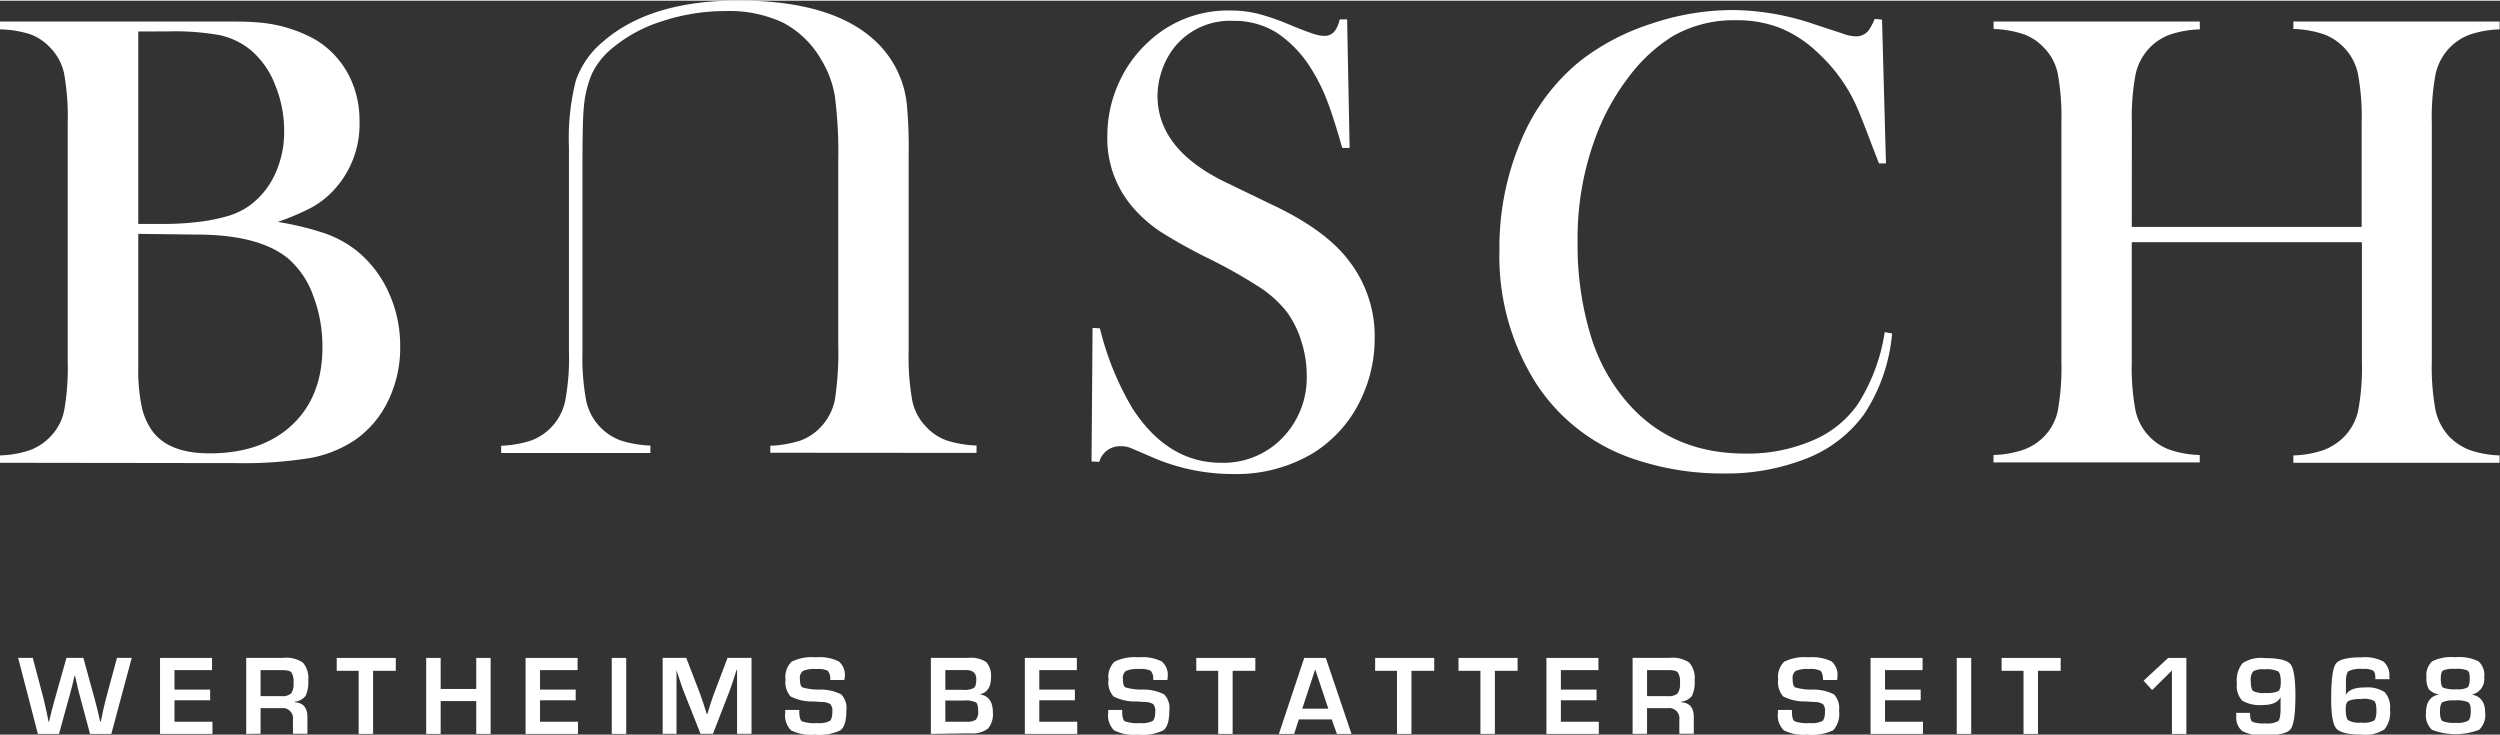
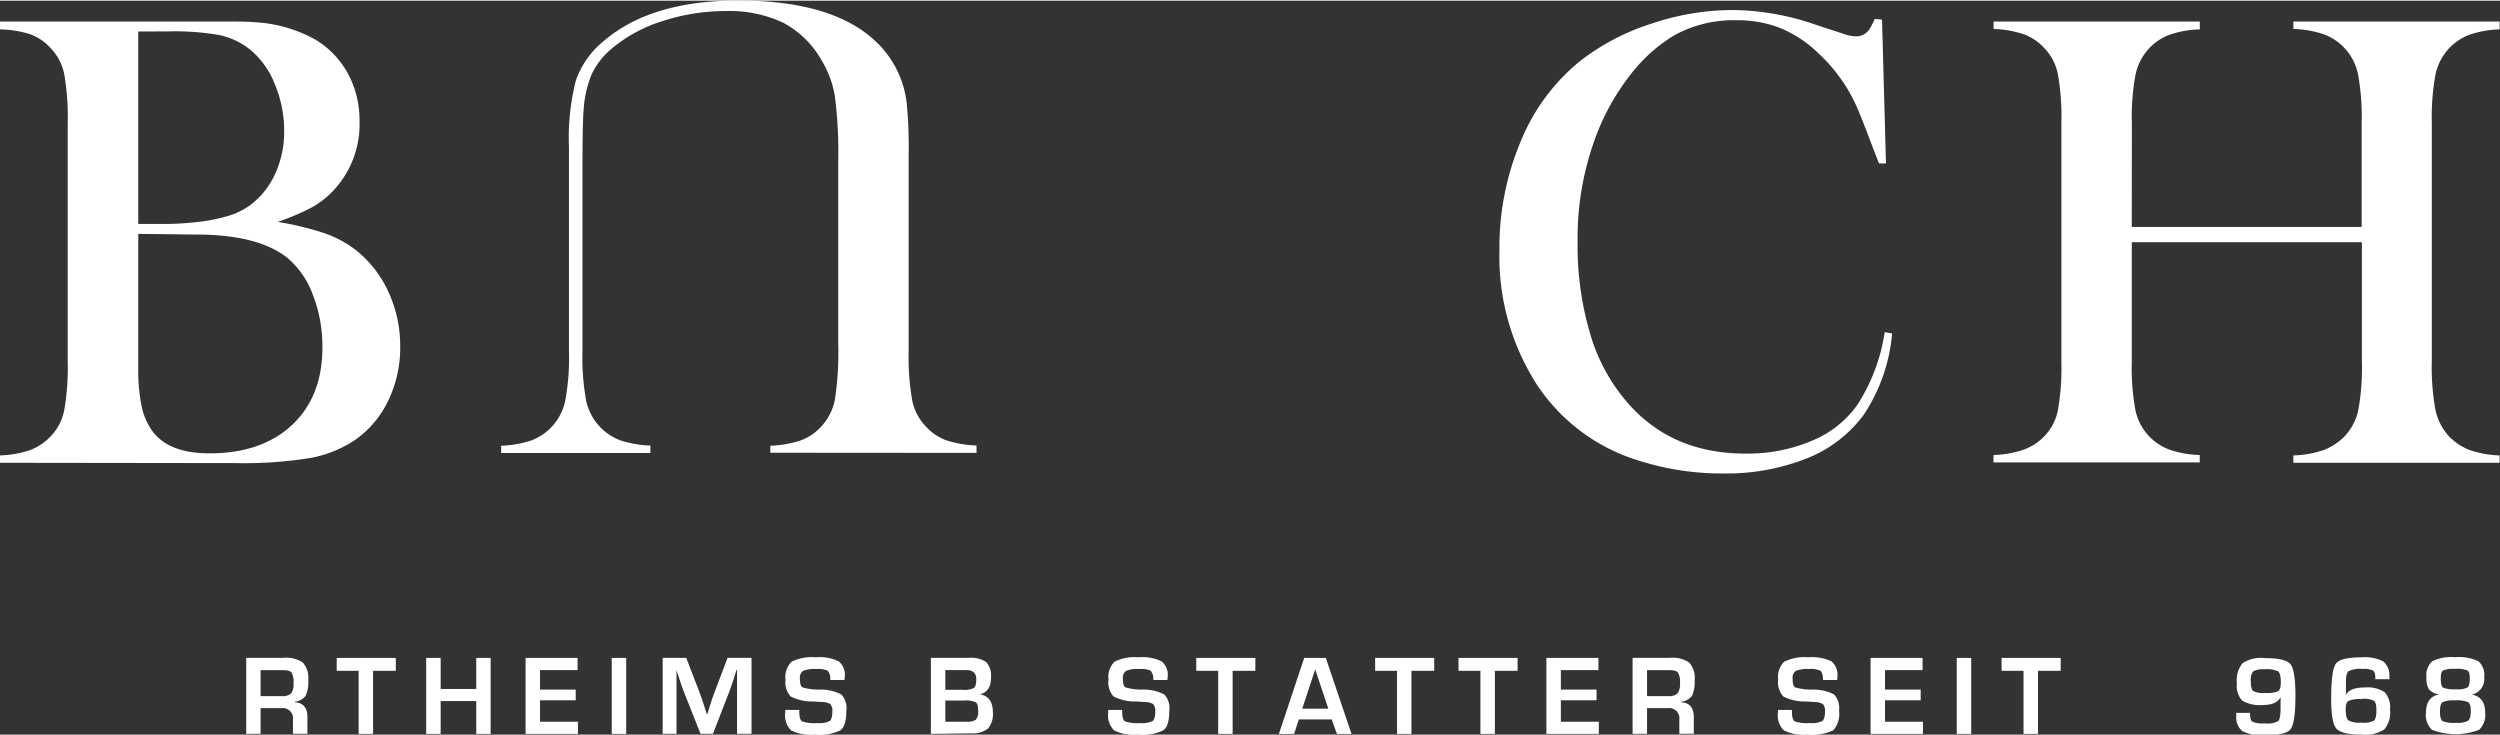
<svg xmlns="http://www.w3.org/2000/svg" id="Ebene_1" data-name="Ebene 1" viewBox="0 0 318.22 93.42" width="238" height="70">
  <rect x="0" y="0" width="318.22" height="93.42" fill="#333333" stroke="none" />
  <defs>
    <style>.cls-1{fill:none;}.cls-2{clip-path:url(#clip-path);}.cls-3{fill:#fff;}</style>
    <clipPath id="clip-path" transform="translate(-11.83 -18.35)">
      <rect class="cls-1" x="11.83" y="18.35" width="318.22" height="93.42" />
    </clipPath>
  </defs>
  <g class="cls-2">
-     <path class="cls-3" d="M28.6,102,26,111.68H23.29l-1.34-5c-.12-.45-.27-1-.43-1.81l-.14-.59h-.06l-.14.6-.14.6c-.1.4-.21.8-.32,1.2l-1.38,5H16.65L14.14,102H16l1.4,5.3c.09.34.19.81.32,1.41l.15.71.14.71h.06c.08-.31.14-.55.17-.71l.17-.7c.09-.37.22-.84.38-1.41L20.29,102h2.15l1.46,5.31q.18.68.36,1.41l.16.7.17.71h.06l.16-.71.14-.71c.13-.57.24-1,.34-1.42L26.72,102Z" transform="translate(-11.83 -18.35)" />
-     <polygon class="cls-3" points="22.21 85.21 22.21 87.69 26.75 87.69 26.75 89.05 22.21 89.05 22.21 91.78 27.04 91.78 27.04 93.33 20.37 93.33 20.37 83.66 26.99 83.66 26.99 85.21 22.21 85.21" />
    <path class="cls-3" d="M43.17,111.68V102h4.77a3.68,3.68,0,0,1,2.45.61,3,3,0,0,1,.68,2.23,4.2,4.2,0,0,1-.34,2,2,2,0,0,1-1.38.74v.07c1.07.06,1.61.69,1.61,1.88v2.13H49.12v-1.76a1.31,1.31,0,0,0-1.47-1.5H45v3.26ZM45,106.87h2.63a1.67,1.67,0,0,0,1.25-.34,2,2,0,0,0,.31-1.34,2.26,2.26,0,0,0-.26-1.33c-.18-.21-.57-.3-1.17-.3H45Z" transform="translate(-11.83 -18.35)" />
    <polygon class="cls-3" points="47.49 85.3 47.49 93.33 45.65 93.33 45.65 85.3 42.86 85.3 42.86 83.66 50.38 83.66 50.38 85.3 47.49 85.3" />
    <polygon class="cls-3" points="62.45 83.66 62.45 93.33 60.62 93.33 60.62 89.15 56.09 89.15 56.09 93.33 54.25 93.33 54.25 83.66 56.09 83.66 56.09 87.61 60.62 87.61 60.62 83.66 62.45 83.66" />
    <polygon class="cls-3" points="68.74 85.21 68.74 87.69 73.28 87.69 73.28 89.05 68.74 89.05 68.74 91.78 73.57 91.78 73.57 93.33 66.9 93.33 66.9 83.66 73.52 83.66 73.52 85.21 68.74 85.21" />
    <rect class="cls-3" x="77.87" y="83.66" width="1.84" height="9.67" />
    <path class="cls-3" d="M107.49,102v9.67h-1.84v-5.27c0-.43,0-.9,0-1.44l0-.72,0-.71h-.06l-.22.67-.21.67c-.2.61-.35,1.05-.46,1.34l-2.12,5.46H101l-2.15-5.42c-.12-.29-.27-.74-.47-1.34l-.22-.67-.22-.67h0l0,.71,0,.7c0,.55,0,1,0,1.42v5.27H96.18V102h3l1.72,4.47c.12.31.28.76.47,1.34l.21.68.22.66h.07l.2-.66.21-.67c.18-.56.33-1,.46-1.33l1.7-4.49Z" transform="translate(-11.83 -18.35)" />
    <path class="cls-3" d="M119.31,104.82h-1.79a1.64,1.64,0,0,1,0-.2,1.45,1.45,0,0,0-.36-1,3.1,3.1,0,0,0-1.41-.2,3.85,3.85,0,0,0-1.7.24,1.08,1.08,0,0,0-.4,1c0,.61.11,1,.32,1.1a7.49,7.49,0,0,0,2.16.28,5.71,5.71,0,0,1,2.79.62,2.53,2.53,0,0,1,.64,2.06c0,1.29-.25,2.12-.75,2.5a6.22,6.22,0,0,1-3.28.56,5.7,5.7,0,0,1-3-.55,2.68,2.68,0,0,1-.75-2.25v-.35h1.79v.2c0,.68.12,1.1.35,1.25a4.86,4.86,0,0,0,1.94.22,3,3,0,0,0,1.58-.26c.22-.17.34-.58.34-1.21a1.29,1.29,0,0,0-.26-.94,2,2,0,0,0-1.12-.27l-1-.07a6,6,0,0,1-2.94-.64,2.72,2.72,0,0,1-.64-2.16,2.69,2.69,0,0,1,.77-2.26,5.77,5.77,0,0,1,3.07-.56,5.62,5.62,0,0,1,2.94.52,2.26,2.26,0,0,1,.76,2Z" transform="translate(-11.83 -18.35)" />
    <path class="cls-3" d="M130.32,111.68V102h4.77a3.57,3.57,0,0,1,2.27.53,2.62,2.62,0,0,1,.61,2c0,1.2-.48,1.9-1.43,2.11v0c1.11.17,1.67.94,1.67,2.3a2.8,2.8,0,0,1-.64,2.08,3.31,3.31,0,0,1-2.23.59Zm1.84-5.61h2.25a2.54,2.54,0,0,0,1.39-.24q.3-.24.3-1.11c0-.78-.44-1.17-1.31-1.17h-2.63Zm0,4.06h2.66a2,2,0,0,0,1.23-.26,1.54,1.54,0,0,0,.29-1.11c0-.58-.1-1-.31-1.1a3.08,3.08,0,0,0-1.52-.23h-2.35Z" transform="translate(-11.83 -18.35)" />
-     <polygon class="cls-3" points="132.29 85.21 132.29 87.69 136.82 87.69 136.82 89.05 132.29 89.05 132.29 91.78 137.12 91.78 137.12 93.33 130.45 93.33 130.45 83.66 137.07 83.66 137.07 85.21 132.29 85.21" />
    <path class="cls-3" d="M160.43,104.82h-1.8a1.64,1.64,0,0,1,0-.2,1.45,1.45,0,0,0-.36-1,3.1,3.1,0,0,0-1.41-.2,3.85,3.85,0,0,0-1.7.24,1.08,1.08,0,0,0-.4,1c0,.61.11,1,.33,1.1a7.32,7.32,0,0,0,2.15.28,5.71,5.71,0,0,1,2.79.62,2.53,2.53,0,0,1,.64,2.06c0,1.29-.25,2.12-.75,2.5a6.22,6.22,0,0,1-3.28.56,5.7,5.7,0,0,1-3-.55,2.68,2.68,0,0,1-.75-2.25v-.35h1.78v.2c0,.68.12,1.1.35,1.25a4.86,4.86,0,0,0,1.94.22,3,3,0,0,0,1.58-.26c.22-.17.34-.58.34-1.21a1.29,1.29,0,0,0-.26-.94,2,2,0,0,0-1.12-.27l-1-.07a6,6,0,0,1-2.94-.64,2.72,2.72,0,0,1-.63-2.16,2.69,2.69,0,0,1,.76-2.26,5.77,5.77,0,0,1,3.07-.56,5.62,5.62,0,0,1,2.94.52,2.26,2.26,0,0,1,.76,2Z" transform="translate(-11.83 -18.35)" />
    <polygon class="cls-3" points="156.9 85.3 156.9 93.33 155.06 93.33 155.06 85.3 152.27 85.3 152.27 83.66 159.79 83.66 159.79 85.3 156.9 85.3" />
    <path class="cls-3" d="M181.34,109.83h-4.18l-.6,1.85h-1.94l3.22-9.67h2.75l3.27,9.67H182Zm-.43-1.36-1.67-5-1.65,5Z" transform="translate(-11.83 -18.35)" />
    <polygon class="cls-3" points="179.66 85.3 179.66 93.33 177.82 93.33 177.82 85.3 175.04 85.3 175.04 83.66 182.56 83.66 182.56 85.3 179.66 85.3" />
    <polygon class="cls-3" points="190.28 85.3 190.28 93.33 188.44 93.33 188.44 85.3 185.65 85.3 185.65 83.66 193.17 83.66 193.17 85.3 190.28 85.3" />
    <polygon class="cls-3" points="198.68 85.21 198.68 87.69 203.22 87.69 203.22 89.05 198.68 89.05 198.68 91.78 203.51 91.78 203.51 93.33 196.84 93.33 196.84 83.66 203.46 83.66 203.46 85.21 198.68 85.21" />
    <path class="cls-3" d="M219.64,111.68V102h4.77a3.69,3.69,0,0,1,2.45.61,3,3,0,0,1,.68,2.23,4.2,4.2,0,0,1-.34,2,2,2,0,0,1-1.38.74v.07c1.07.06,1.61.69,1.61,1.88v2.13h-1.84v-1.76a1.31,1.31,0,0,0-1.47-1.5h-2.64v3.26Zm1.84-4.81h2.63a1.67,1.67,0,0,0,1.25-.34,2,2,0,0,0,.31-1.34,2.16,2.16,0,0,0-.27-1.33c-.17-.21-.56-.3-1.16-.3h-2.76Z" transform="translate(-11.83 -18.35)" />
    <path class="cls-3" d="M245.68,104.82h-1.8a1.64,1.64,0,0,1,0-.2c-.05-.54-.17-.88-.37-1a3,3,0,0,0-1.4-.2,3.88,3.88,0,0,0-1.7.24,1.08,1.08,0,0,0-.4,1c0,.61.11,1,.33,1.1a7.32,7.32,0,0,0,2.15.28,5.79,5.79,0,0,1,2.8.62,2.57,2.57,0,0,1,.63,2.06,3.12,3.12,0,0,1-.74,2.5,6.29,6.29,0,0,1-3.29.56,5.7,5.7,0,0,1-3-.55,2.68,2.68,0,0,1-.75-2.25v-.35h1.78v.2c0,.68.12,1.1.35,1.25a4.86,4.86,0,0,0,1.94.22,3,3,0,0,0,1.58-.26c.22-.17.34-.58.34-1.21a1.29,1.29,0,0,0-.26-.94,2,2,0,0,0-1.12-.27l-1-.07a6,6,0,0,1-2.94-.64,2.72,2.72,0,0,1-.64-2.16,2.69,2.69,0,0,1,.77-2.26,5.77,5.77,0,0,1,3.07-.56,5.69,5.69,0,0,1,2.95.52,2.28,2.28,0,0,1,.75,2Z" transform="translate(-11.83 -18.35)" />
    <polygon class="cls-3" points="239.94 85.21 239.94 87.69 244.48 87.69 244.48 89.05 239.94 89.05 239.94 91.78 244.77 91.78 244.77 93.33 238.1 93.33 238.1 83.66 244.72 83.66 244.72 85.21 239.94 85.21" />
    <rect class="cls-3" x="249.07" y="83.66" width="1.84" height="9.67" />
    <polygon class="cls-3" points="259.41 85.3 259.41 93.33 257.57 93.33 257.57 85.3 254.78 85.3 254.78 83.66 262.3 83.66 262.3 85.3 259.41 85.3" />
-     <polygon class="cls-3" points="278.3 83.66 278.3 93.33 276.46 93.33 276.46 85.26 273.94 87.75 272.85 86.56 275.98 83.66 278.3 83.66" />
    <path class="cls-3" d="M296.45,109h1.78c0,.62.1,1,.3,1.13a3.52,3.52,0,0,0,1.59.21,2.92,2.92,0,0,0,1.7-.29c.2-.19.3-.74.3-1.64V107h0c-.3.63-1.05,1-2.22,1a4.47,4.47,0,0,1-2.67-.56,2.77,2.77,0,0,1-.67-2.19,3.45,3.45,0,0,1,.71-2.56,4.21,4.21,0,0,1,2.78-.66c1.79,0,2.9.25,3.32.76s.64,1.85.64,4c0,2.33-.21,3.75-.61,4.28s-1.51.78-3.31.78a5.37,5.37,0,0,1-2.84-.53,2.19,2.19,0,0,1-.76-1.95Zm3.63-5.54a2.52,2.52,0,0,0-1.45.26,1.78,1.78,0,0,0-.3,1.26c0,.66.1,1.08.31,1.25a3,3,0,0,0,1.55.24,3.58,3.58,0,0,0,1.64-.23c.21-.16.32-.56.32-1.18s-.11-1.17-.34-1.34a3.38,3.38,0,0,0-1.73-.26" transform="translate(-11.83 -18.35)" />
    <path class="cls-3" d="M316,104.72h-1.82v-.22c0-.46-.1-.75-.31-.89a2.6,2.6,0,0,0-1.29-.2,3.53,3.53,0,0,0-1.78.27c-.24.18-.36.64-.36,1.36v1.67h0c.32-.63,1.12-.94,2.38-.94a4.07,4.07,0,0,1,2.55.59,2.9,2.9,0,0,1,.68,2.22,3.36,3.36,0,0,1-.73,2.54,4.47,4.47,0,0,1-2.84.65c-1.72,0-2.82-.26-3.26-.77s-.66-1.76-.66-3.76q0-3.67.6-4.5c.39-.54,1.5-.81,3.32-.81a5,5,0,0,1,2.73.54,2.32,2.32,0,0,1,.75,2Zm-3.56,2.53a3.83,3.83,0,0,0-1.67.23q-.36.22-.36,1,0,1.18.33,1.47a2.78,2.78,0,0,0,1.64.29A2.88,2.88,0,0,0,314,110c.21-.17.32-.6.32-1.3s-.11-1.07-.31-1.23a2.86,2.86,0,0,0-1.53-.25" transform="translate(-11.83 -18.35)" />
    <path class="cls-3" d="M326.47,106.68v0c1.13.19,1.69,1,1.69,2.29a2.57,2.57,0,0,1-.77,2.19,8.47,8.47,0,0,1-6,0,2.54,2.54,0,0,1-.76-2.17c0-1.36.56-2.14,1.69-2.33v0A2.12,2.12,0,0,1,321,106a2.66,2.66,0,0,1-.31-1.5,2.4,2.4,0,0,1,.73-2.06,5.41,5.41,0,0,1,2.88-.52,5.77,5.77,0,0,1,3,.51,2.35,2.35,0,0,1,.74,2.06,2,2,0,0,1-1.57,2.18m-2.13.75a3.44,3.44,0,0,0-1.62.23c-.21.16-.31.56-.31,1.2s.1,1,.32,1.2a4,4,0,0,0,1.75.22A2.78,2.78,0,0,0,326,110q.33-.26.33-1.26c0-.58-.12-1-.35-1.1a3.65,3.65,0,0,0-1.66-.23m0-4a3.28,3.28,0,0,0-1.52.2c-.2.14-.29.49-.29,1.07s.1,1,.31,1.12a4.26,4.26,0,0,0,1.71.2,2.5,2.5,0,0,0,1.39-.24c.19-.15.28-.55.28-1.17s-.1-.85-.32-1a3.75,3.75,0,0,0-1.56-.19" transform="translate(-11.83 -18.35)" />
    <path class="cls-3" d="M11.83,77.17v-.94a12.8,12.8,0,0,0,3.84-.68,6.9,6.9,0,0,0,2.57-1.71A6.6,6.6,0,0,0,20,70.51a31.38,31.38,0,0,0,.45-6.25V33.93A31.49,31.49,0,0,0,20,27.67a6.64,6.64,0,0,0-1.77-3.33,6.5,6.5,0,0,0-2.59-1.73A13.73,13.73,0,0,0,11.83,22V21h27c2.74,0,4.54,0,5.38.09A17.75,17.75,0,0,1,52,23.32a11.43,11.43,0,0,1,4.13,4.33,12.41,12.41,0,0,1,1.46,6,12.28,12.28,0,0,1-3.32,8.86,11.14,11.14,0,0,1-2.71,2.13,30.57,30.57,0,0,1-4.38,1.87A37.23,37.23,0,0,1,53.28,48a14,14,0,0,1,3.94,2.17,14.49,14.49,0,0,1,4.09,5.33,16.33,16.33,0,0,1,1.46,6.88,15.44,15.44,0,0,1-1.5,6.83,12.82,12.82,0,0,1-4.17,5,15.08,15.08,0,0,1-5.78,2.35,52.82,52.82,0,0,1-9.44.65Zm17.6-54.9v24.5h3.34a37.44,37.44,0,0,0,4.86-.33,21.67,21.67,0,0,0,3.53-.78,9.26,9.26,0,0,0,2.45-1.24,10.21,10.21,0,0,0,3.23-4A12.73,12.73,0,0,0,48,35a15.27,15.27,0,0,0-1.18-6,10.84,10.84,0,0,0-3.11-4.39,9.4,9.4,0,0,0-3.85-1.86,32.18,32.18,0,0,0-6.58-.49Zm0,25.76V65a23,23,0,0,0,.43,5,8.35,8.35,0,0,0,1.42,3.21c1.41,1.84,3.81,2.76,7.22,2.76q6.64,0,10.51-3.62c2.57-2.41,3.86-5.71,3.86-9.87a18.07,18.07,0,0,0-1.2-6.65,11.17,11.17,0,0,0-3.22-4.71q-3.72-3-11.64-3Z" transform="translate(-11.83 -18.35)" />
    <path class="cls-3" d="M109.88,75.89V75a14.19,14.19,0,0,0,3.83-.66,6.6,6.6,0,0,0,2.6-1.73,7,7,0,0,0,1.79-3.46,40.26,40.26,0,0,0,.43-7.08V38.72a55.93,55.93,0,0,0-.43-8.21,13,13,0,0,0-1.75-4.67,12.13,12.13,0,0,0-4.88-4.71,16.17,16.17,0,0,0-7.32-1.46A25.85,25.85,0,0,0,96,21a18.47,18.47,0,0,0-6.49,3.61,9.41,9.41,0,0,0-2.37,3.12,13.76,13.76,0,0,0-1,4.28c-.12,1.13-.17,3.79-.17,8V63a30.24,30.24,0,0,0,.47,6.25,6.92,6.92,0,0,0,4.37,5.07,14,14,0,0,0,3.81.66v.94h-19V75a13.8,13.8,0,0,0,3.8-.66,6.88,6.88,0,0,0,4.36-5.08A29.51,29.51,0,0,0,84.25,63V37a29.81,29.81,0,0,1,.88-8.49,11.24,11.24,0,0,1,3.52-5q6-5.18,17.16-5.18,11.64,0,17.16,4.9a12.81,12.81,0,0,1,4.28,8.22,58.81,58.81,0,0,1,.24,6.54V63a31.21,31.21,0,0,0,.46,6.25,6.71,6.71,0,0,0,1.76,3.33,6.54,6.54,0,0,0,2.58,1.73,13.91,13.91,0,0,0,3.84.66v.94Z" transform="translate(-11.83 -18.35)" />
-     <path class="cls-3" d="M150.77,77l.13-17,.94.06A36.86,36.86,0,0,0,156,70.28q4.48,6.89,11.29,6.89A10.44,10.44,0,0,0,175.07,74a11,11,0,0,0,3.09-8,14.15,14.15,0,0,0-.68-4.28A12.42,12.42,0,0,0,175.65,58a14.14,14.14,0,0,0-3.36-3.09,63.45,63.45,0,0,0-6.61-3.74,67.06,67.06,0,0,1-6-3.33A17.18,17.18,0,0,1,156.33,45a13.42,13.42,0,0,1-3.55-9.42A16.28,16.28,0,0,1,154.16,29,15.76,15.76,0,0,1,158,23.6a14.76,14.76,0,0,1,10.33-4,14.92,14.92,0,0,1,3.58.4,29.89,29.89,0,0,1,4.4,1.55c1.37.55,2.31.9,2.8,1.05a4.64,4.64,0,0,0,1.32.23c1,0,1.6-.7,1.93-2.1h.94l.32,16.36h-.94q-1.11-3.91-1.92-6a22.71,22.71,0,0,0-1.9-3.86,14.92,14.92,0,0,0-4.45-4.76,10.13,10.13,0,0,0-5.58-1.55A9.08,9.08,0,0,0,161.55,24a9.65,9.65,0,0,0-1.74,3,10.11,10.11,0,0,0-.64,3.46q0,6.87,8.83,11.08l5.79,2.8q6.71,3.16,9.65,7a15.64,15.64,0,0,1,3.37,10,17.8,17.8,0,0,1-1.52,7.23A16.17,16.17,0,0,1,178.87,76a19,19,0,0,1-10.08,2.6,25.67,25.67,0,0,1-10.21-2.1c-1.7-.74-2.71-1.16-3-1.28a3.5,3.5,0,0,0-1.11-.16,2.73,2.73,0,0,0-2.72,2Z" transform="translate(-11.83 -18.35)" />
    <path class="cls-3" d="M251.39,20.76l.5,18.3H251c-.3-.79-.54-1.39-.7-1.8-1-2.64-1.74-4.59-2.35-5.89A20.8,20.8,0,0,0,243.24,25a15.18,15.18,0,0,0-4.79-3.16,14.85,14.85,0,0,0-5.56-1,15.6,15.6,0,0,0-8.09,2A20.48,20.48,0,0,0,219.19,28,29.32,29.32,0,0,0,215,35.54a36.9,36.9,0,0,0-2.36,13.6,39.39,39.39,0,0,0,1.61,11.65,23.28,23.28,0,0,0,4.7,8.68Q224.58,76,234,76a20.91,20.91,0,0,0,8.45-1.63,13.24,13.24,0,0,0,5.81-4.59,23.5,23.5,0,0,0,3.47-9.24l.94.17A22.07,22.07,0,0,1,249.1,71a16.52,16.52,0,0,1-7.26,5.6,27.82,27.82,0,0,1-10.72,1.93,34.76,34.76,0,0,1-10.86-1.69,23.83,23.83,0,0,1-12.92-9.8,30.18,30.18,0,0,1-4.65-16.93,34.79,34.79,0,0,1,2.72-13.88A25.61,25.61,0,0,1,213,26a29.14,29.14,0,0,1,9-4.71,32.48,32.48,0,0,1,10.43-1.75,33,33,0,0,1,10.54,1.88l3.37,1.1a5,5,0,0,0,1.73.37,2,2,0,0,0,1.69-.86,9.46,9.46,0,0,0,.7-1.36Z" transform="translate(-11.83 -18.35)" />
    <path class="cls-3" d="M283.18,47.15h29.26V33.93a29.61,29.61,0,0,0-.47-6.25,6.88,6.88,0,0,0-4.37-5.06,13.24,13.24,0,0,0-3.85-.67V21H330V22a13.05,13.05,0,0,0-3.8.67,6.91,6.91,0,0,0-2.61,1.72,7,7,0,0,0-1.75,3.36,30.29,30.29,0,0,0-.47,6.23V64.26a30,30,0,0,0,.47,6.21,7.26,7.26,0,0,0,1.75,3.37,7.39,7.39,0,0,0,2.61,1.71,12.7,12.7,0,0,0,3.8.68v.94H303.75v-.94a12.88,12.88,0,0,0,3.85-.68,7.45,7.45,0,0,0,2.62-1.7A6.94,6.94,0,0,0,312,70.52a29.68,29.68,0,0,0,.47-6.25V49.09H283.18V64.27a29.72,29.72,0,0,0,.47,6.23,6.85,6.85,0,0,0,4.33,5,12.88,12.88,0,0,0,3.85.68v.94H265.58v-.94a12.86,12.86,0,0,0,3.84-.68A6.9,6.9,0,0,0,272,73.84a6.6,6.6,0,0,0,1.77-3.33,31.38,31.38,0,0,0,.45-6.25V33.93a31.31,31.31,0,0,0-.45-6.25A6.63,6.63,0,0,0,272,24.34a6.48,6.48,0,0,0-2.59-1.72,13.34,13.34,0,0,0-3.82-.67V21h26.25V22a13.13,13.13,0,0,0-3.81.67,6.94,6.94,0,0,0-2.62,1.72,7,7,0,0,0-1.75,3.36,29.65,29.65,0,0,0-.47,6.23Z" transform="translate(-11.83 -18.35)" />
  </g>
</svg>